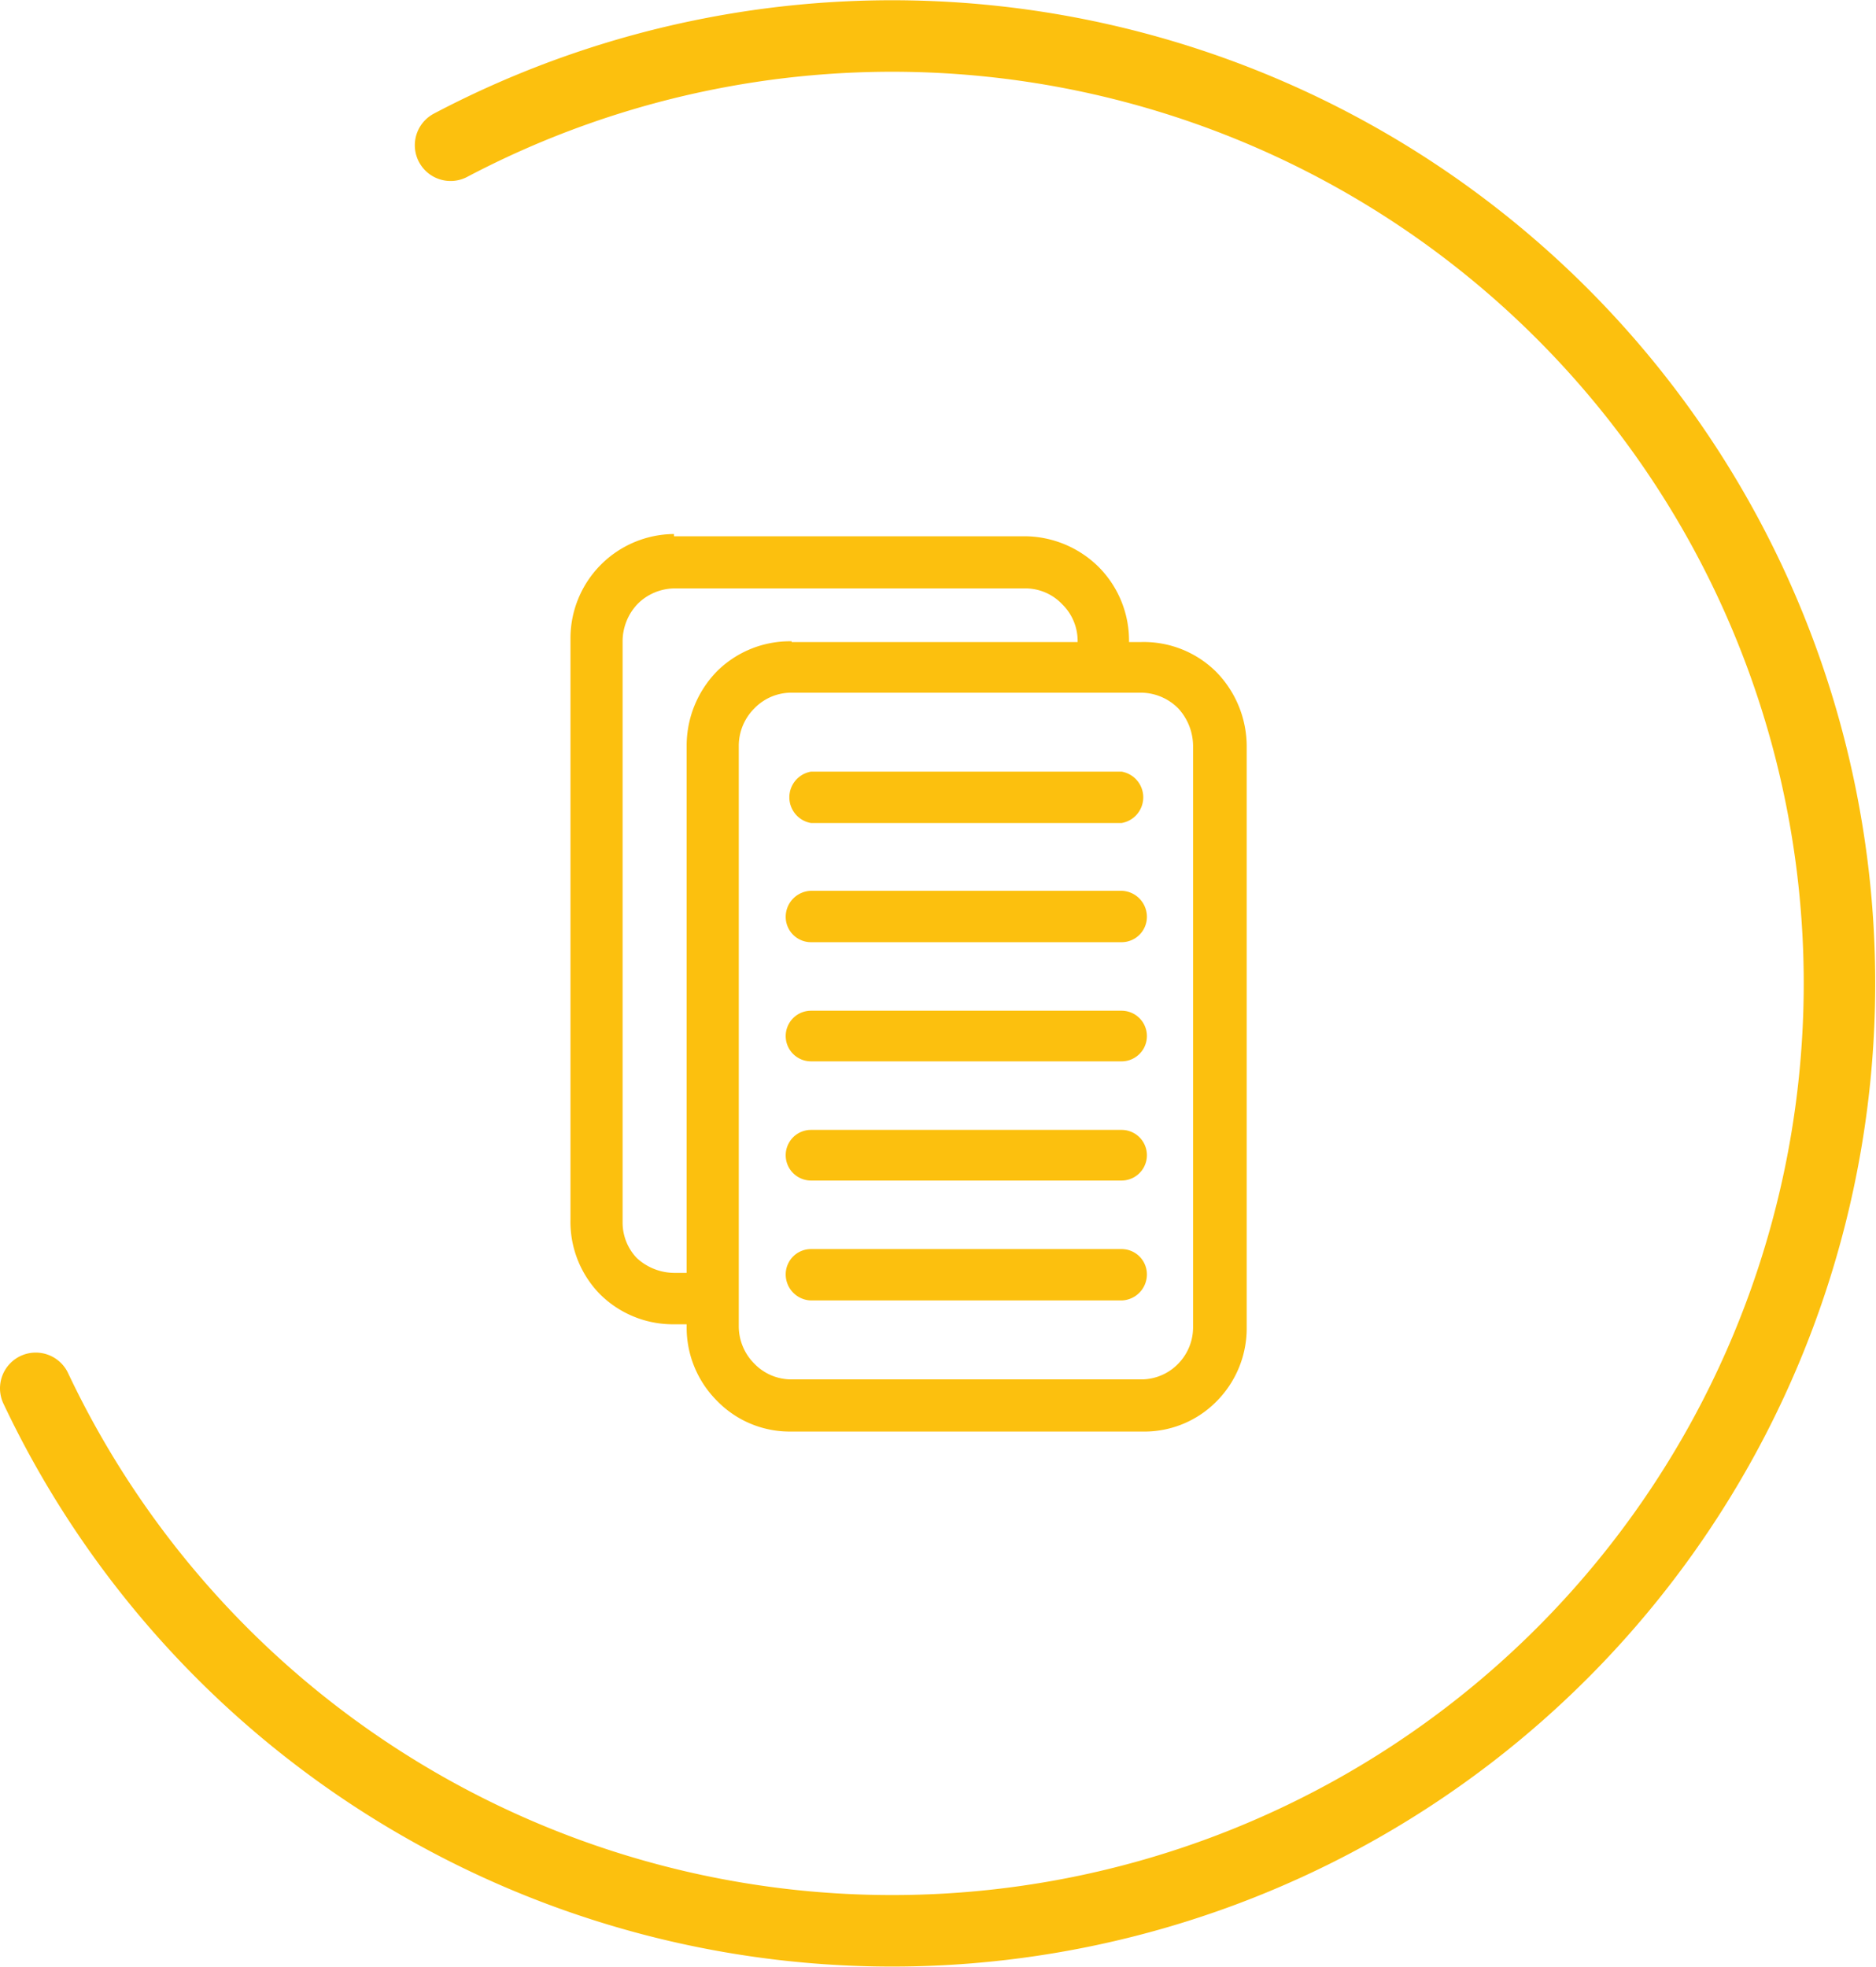
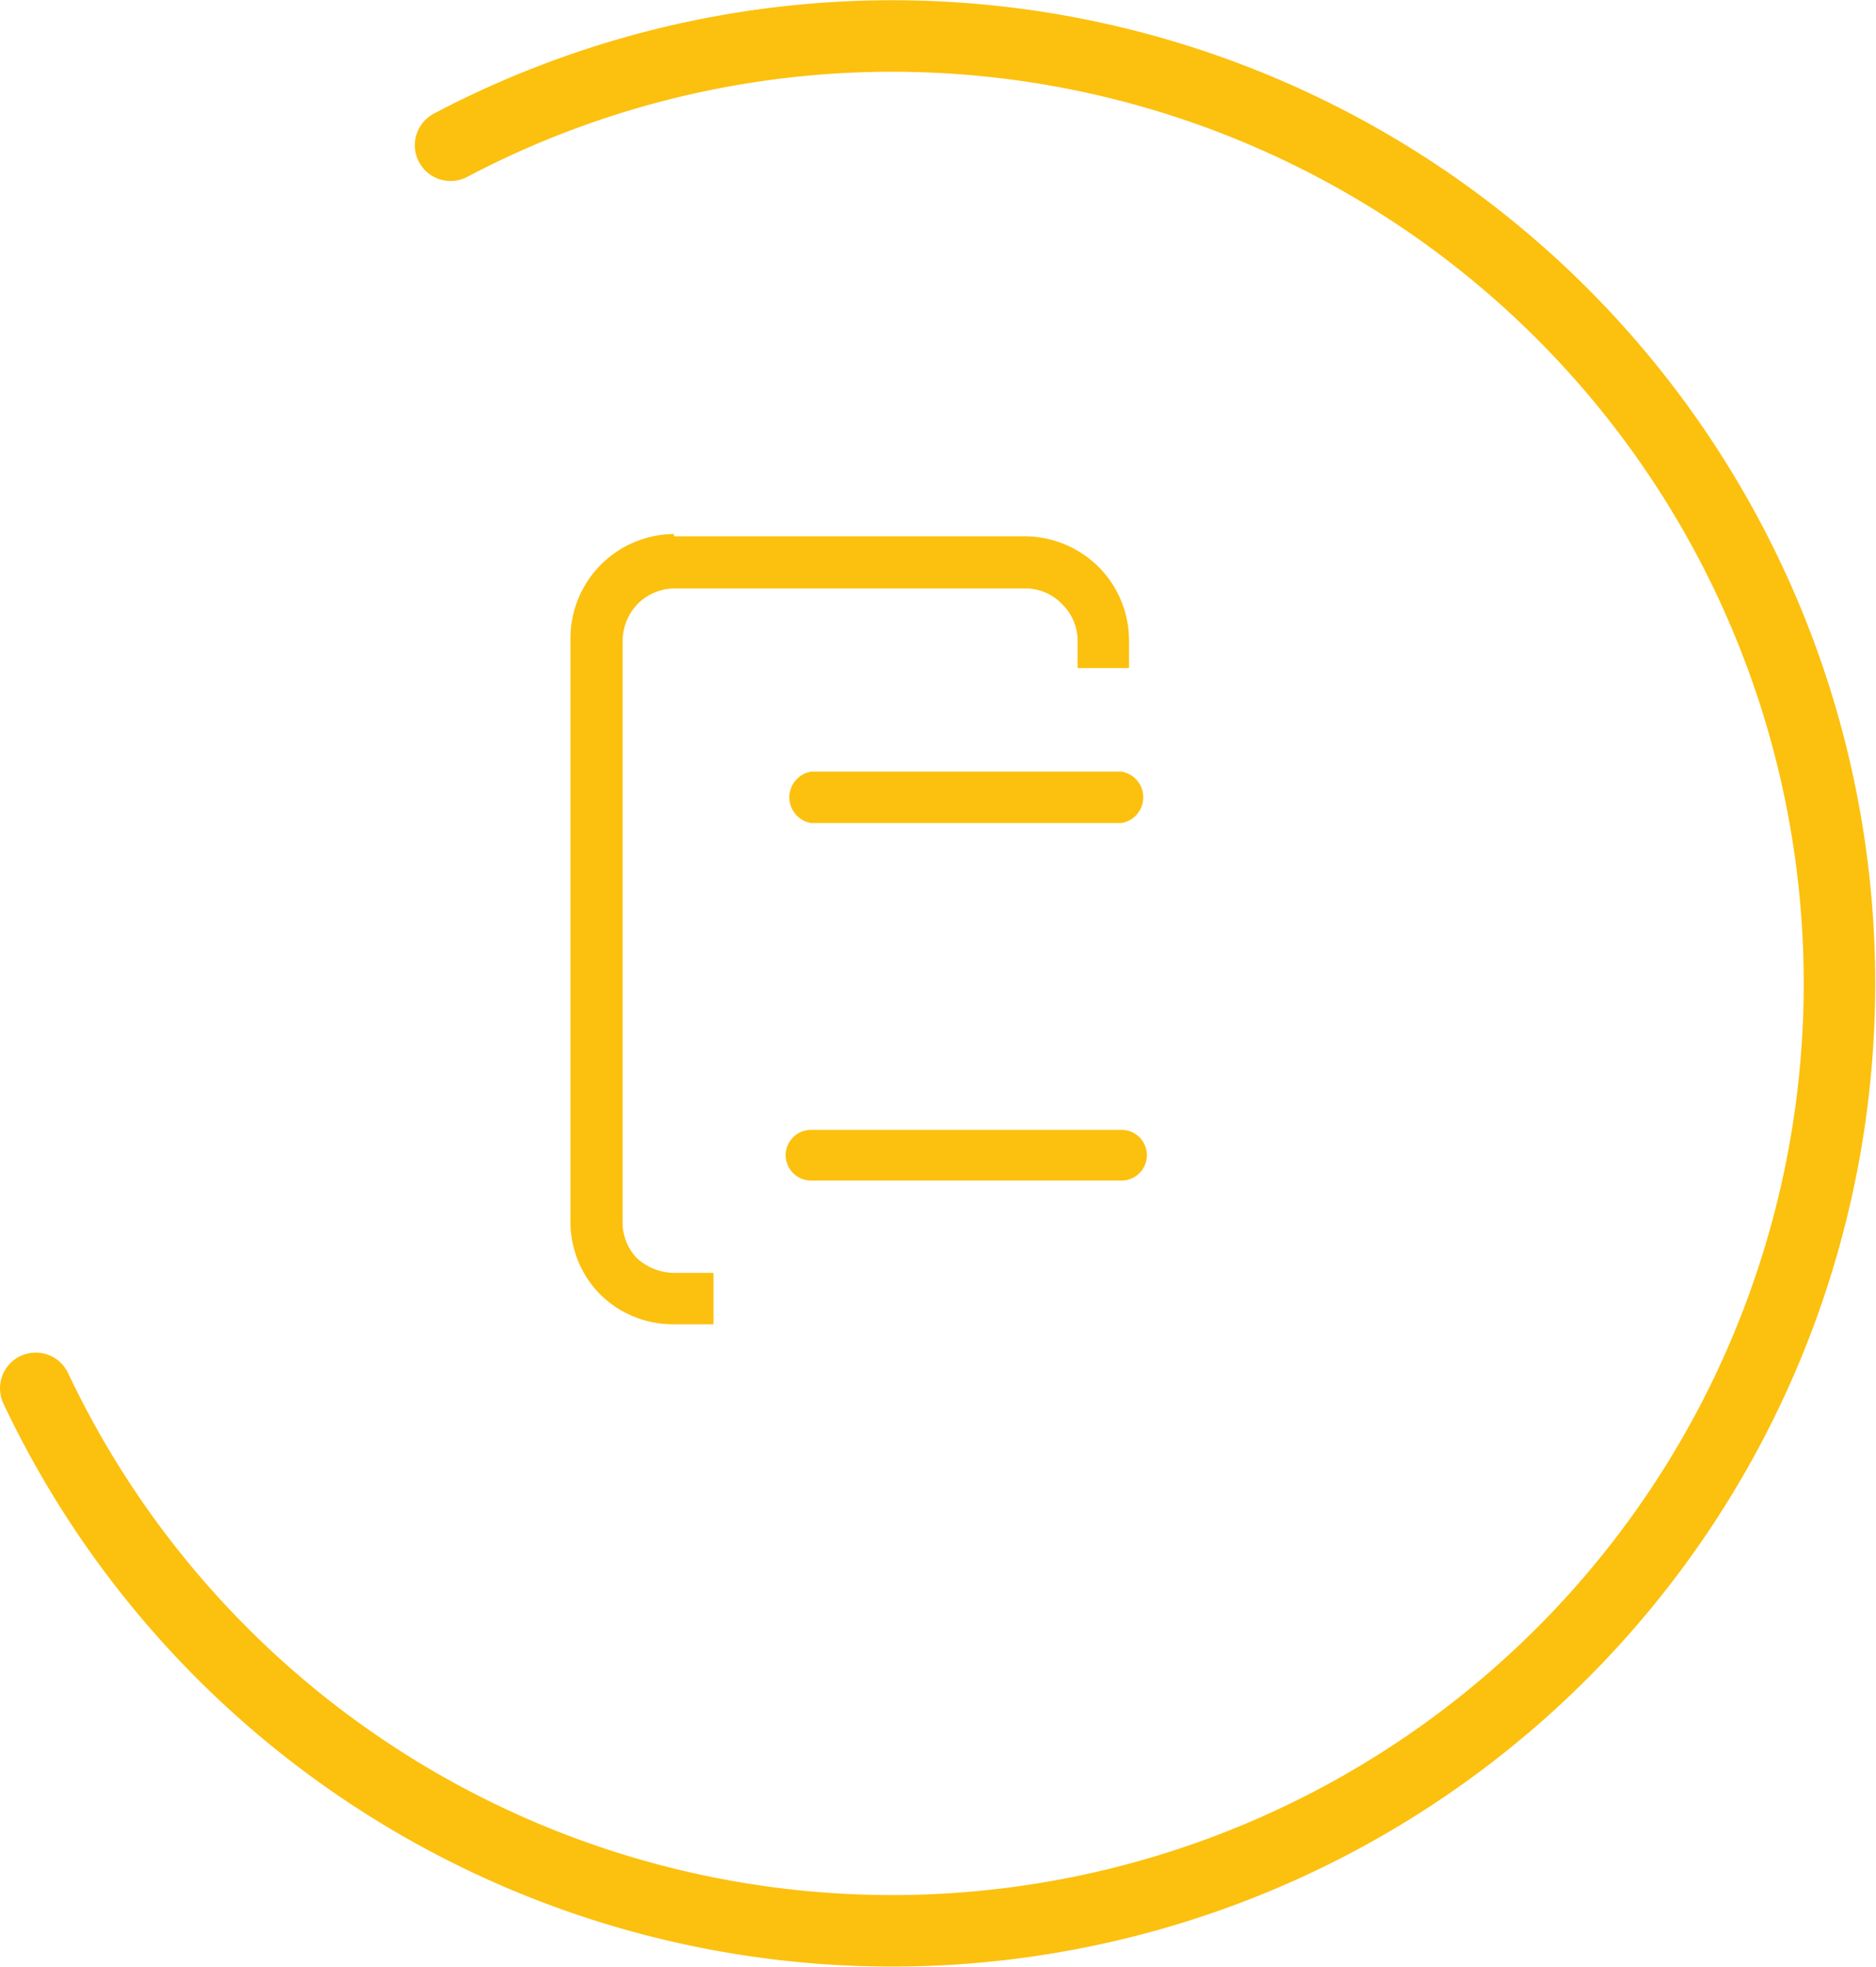
<svg xmlns="http://www.w3.org/2000/svg" id="Слой_1" data-name="Слой 1" viewBox="0 0 25.19 26.41">
  <defs>
    <style>.cls-1{fill:#fcc00e;}.cls-2{fill:none;stroke:#fcc00e;stroke-linecap:round;stroke-linejoin:round;stroke-width:0.96px;}</style>
  </defs>
  <path class="cls-1" d="M293.05,415.09h4.7a1.42,1.42,0,0,1,1,.41,1.4,1.4,0,0,1,.41,1v.36h-.69v-.36a.69.69,0,0,0-.21-.5.68.68,0,0,0-.5-.21h-4.7a.71.71,0,0,0-.5.21.73.73,0,0,0-.2.5v7.8a.69.69,0,0,0,.19.48v0a.75.75,0,0,0,.5.2h.53v.69h-.53a1.39,1.39,0,0,1-1-.41l0,0a1.39,1.39,0,0,1-.39-1v-7.8a1.4,1.4,0,0,1,1.39-1.4Z" transform="translate(-284 -407.89)" />
-   <path class="cls-1" d="M294.63,416.51h4.7a1.38,1.38,0,0,1,1,.4,1.43,1.43,0,0,1,.41,1v7.8a1.39,1.39,0,0,1-.41,1h0a1.36,1.36,0,0,1-1,.4h-4.7a1.36,1.36,0,0,1-1-.41,1.39,1.39,0,0,1-.41-1v-7.8a1.43,1.43,0,0,1,.41-1,1.39,1.39,0,0,1,1-.4Zm4.7.68h-4.7a.69.69,0,0,0-.5.21.71.71,0,0,0-.21.5v7.8a.71.71,0,0,0,.21.5.69.69,0,0,0,.5.21h4.7a.69.69,0,0,0,.49-.21h0a.7.7,0,0,0,.2-.5v-7.8a.75.75,0,0,0-.2-.5.71.71,0,0,0-.5-.21Z" transform="translate(-284 -407.89)" />
  <path class="cls-1" d="M294.89,418.94a.35.35,0,0,1,0-.69h4.17a.35.35,0,0,1,0,.69Z" transform="translate(-284 -407.89)" />
-   <path class="cls-1" d="M294.89,420.54a.34.34,0,0,1-.34-.34.35.35,0,0,1,.34-.35h4.17a.35.35,0,0,1,.34.35.34.34,0,0,1-.34.34Z" transform="translate(-284 -407.89)" />
-   <path class="cls-1" d="M294.89,422.14a.34.34,0,0,1,0-.68h4.17a.34.34,0,0,1,0,.68Z" transform="translate(-284 -407.89)" />
  <path class="cls-1" d="M294.89,423.74a.34.34,0,1,1,0-.68h4.17a.34.34,0,1,1,0,.68Z" transform="translate(-284 -407.89)" />
-   <path class="cls-1" d="M294.89,425.35a.35.35,0,0,1-.34-.35.34.34,0,0,1,.34-.34h4.17a.34.34,0,0,1,.34.34.35.35,0,0,1-.34.35Z" transform="translate(-284 -407.89)" />
  <path class="cls-2" d="M290.05,409.84a12.72,12.72,0,1,1-5.57,16.69" transform="translate(-284 -407.89)" />
</svg>